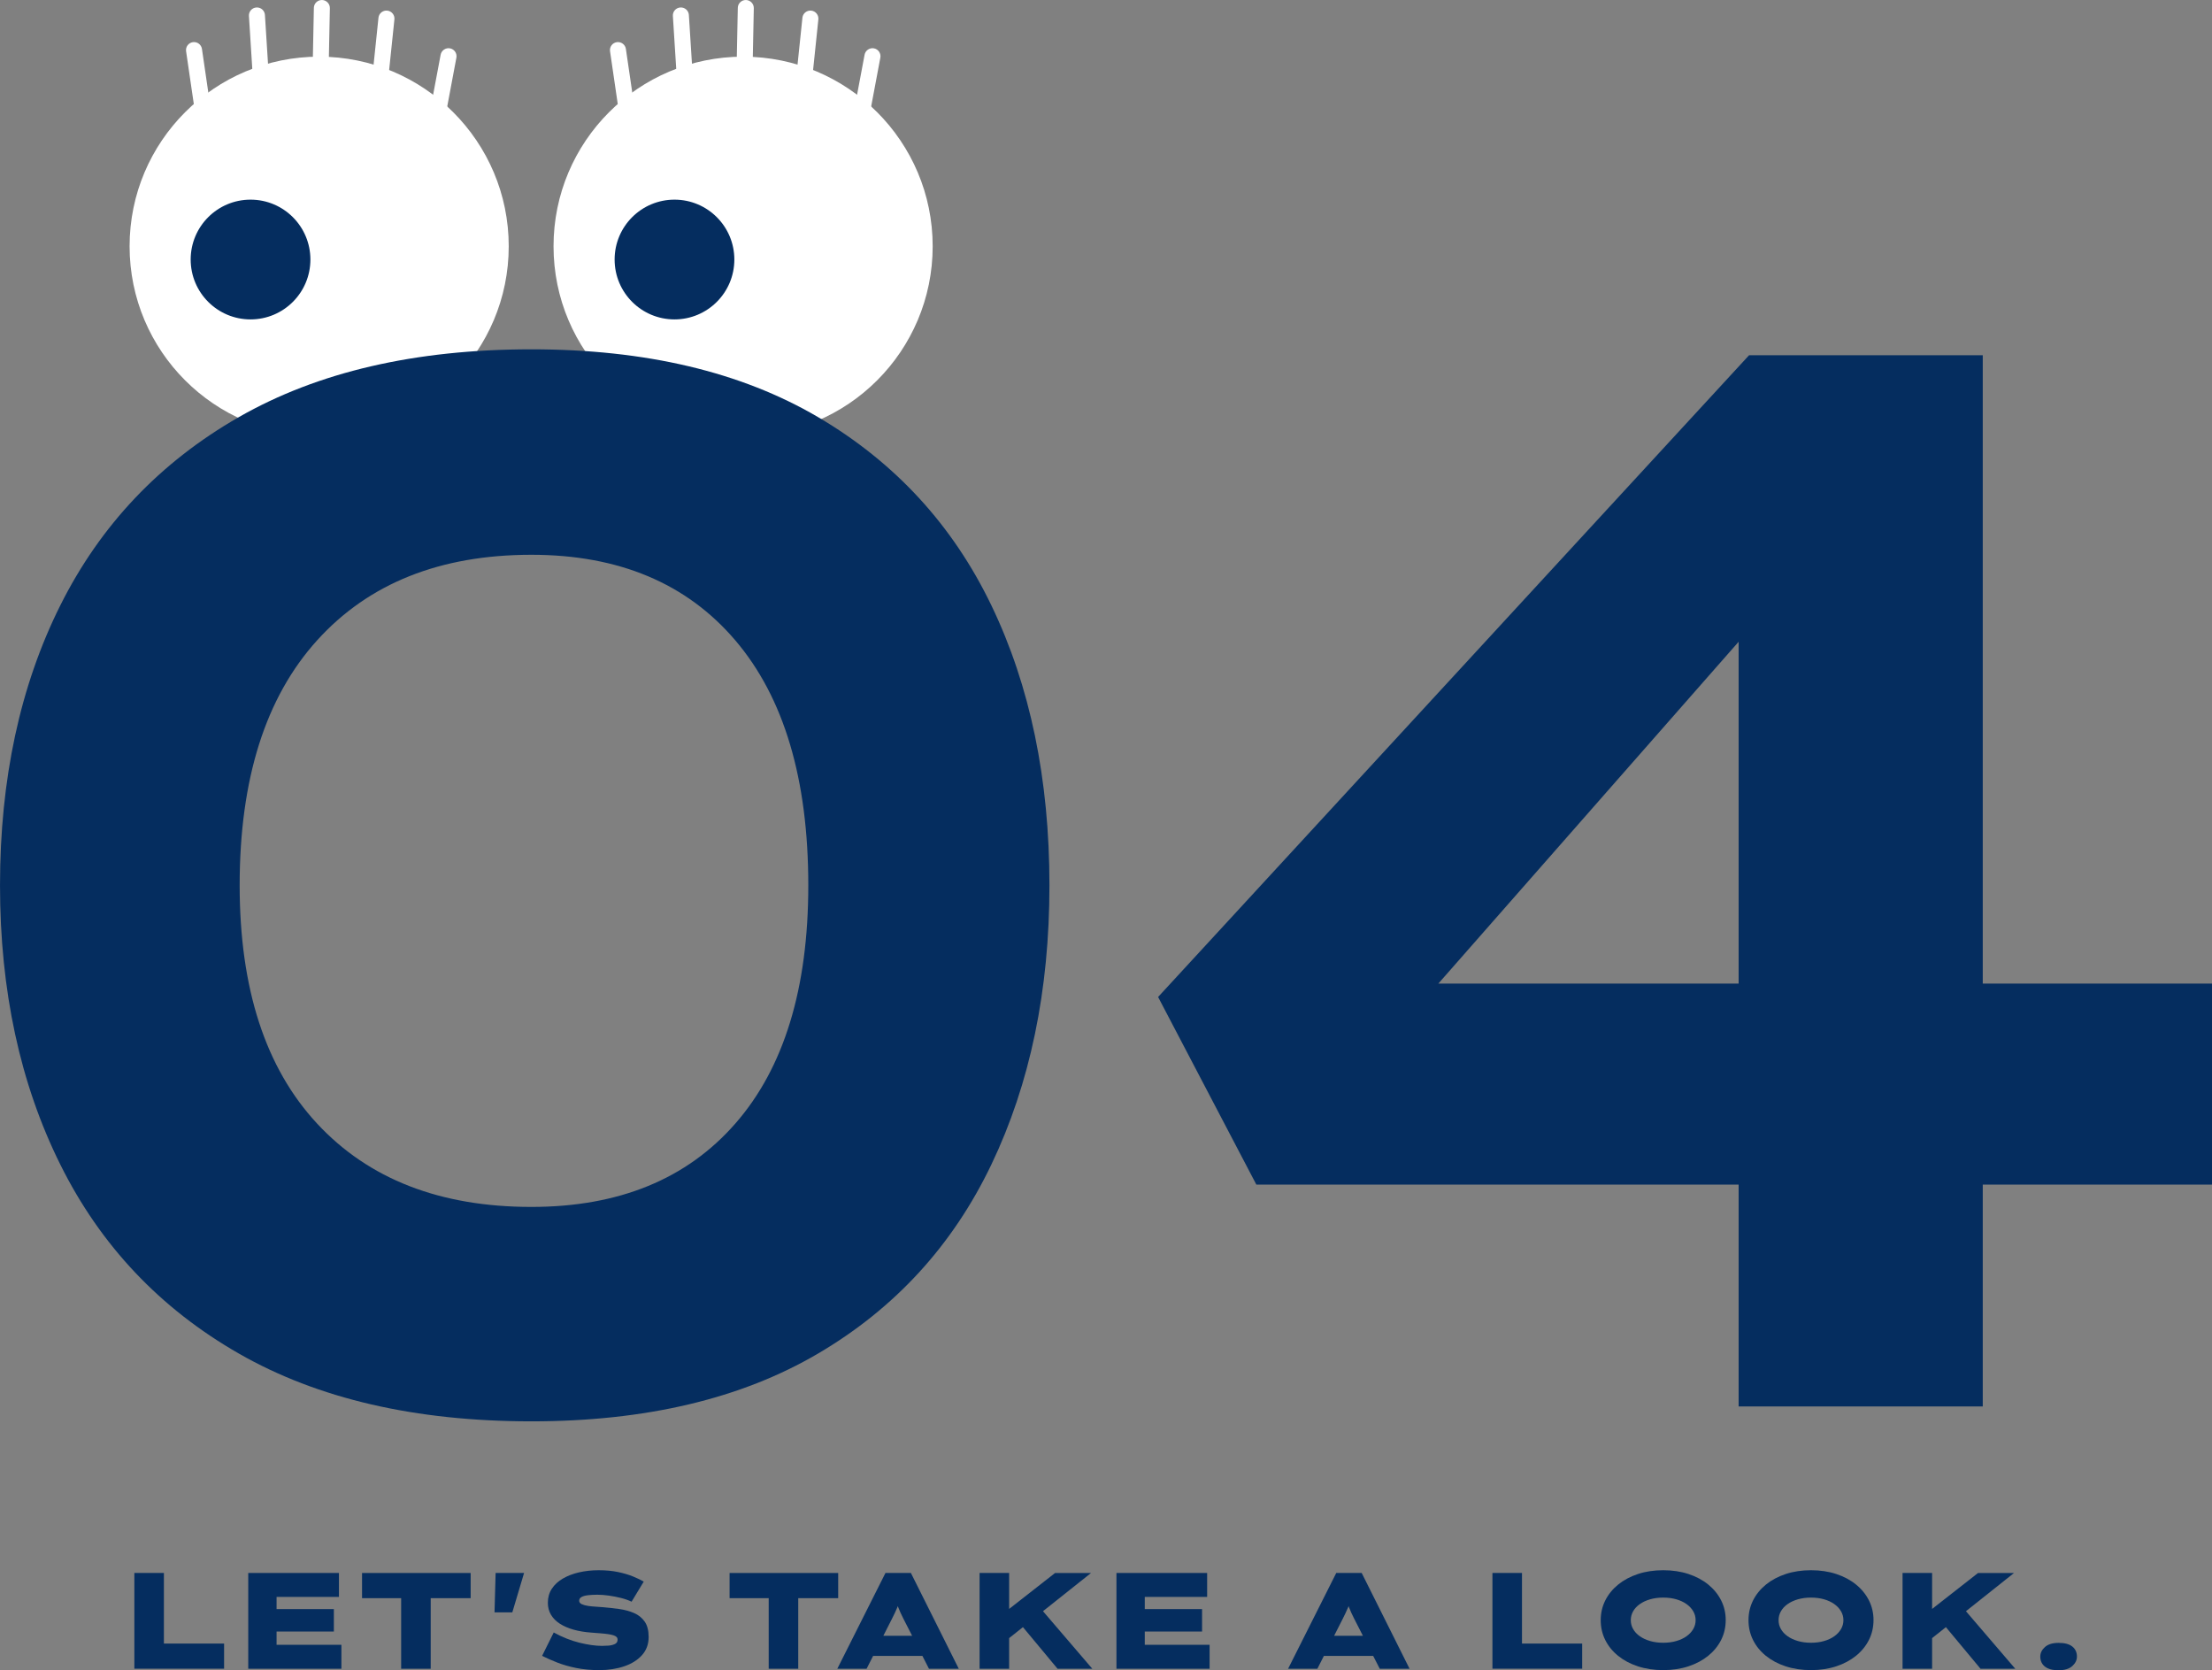
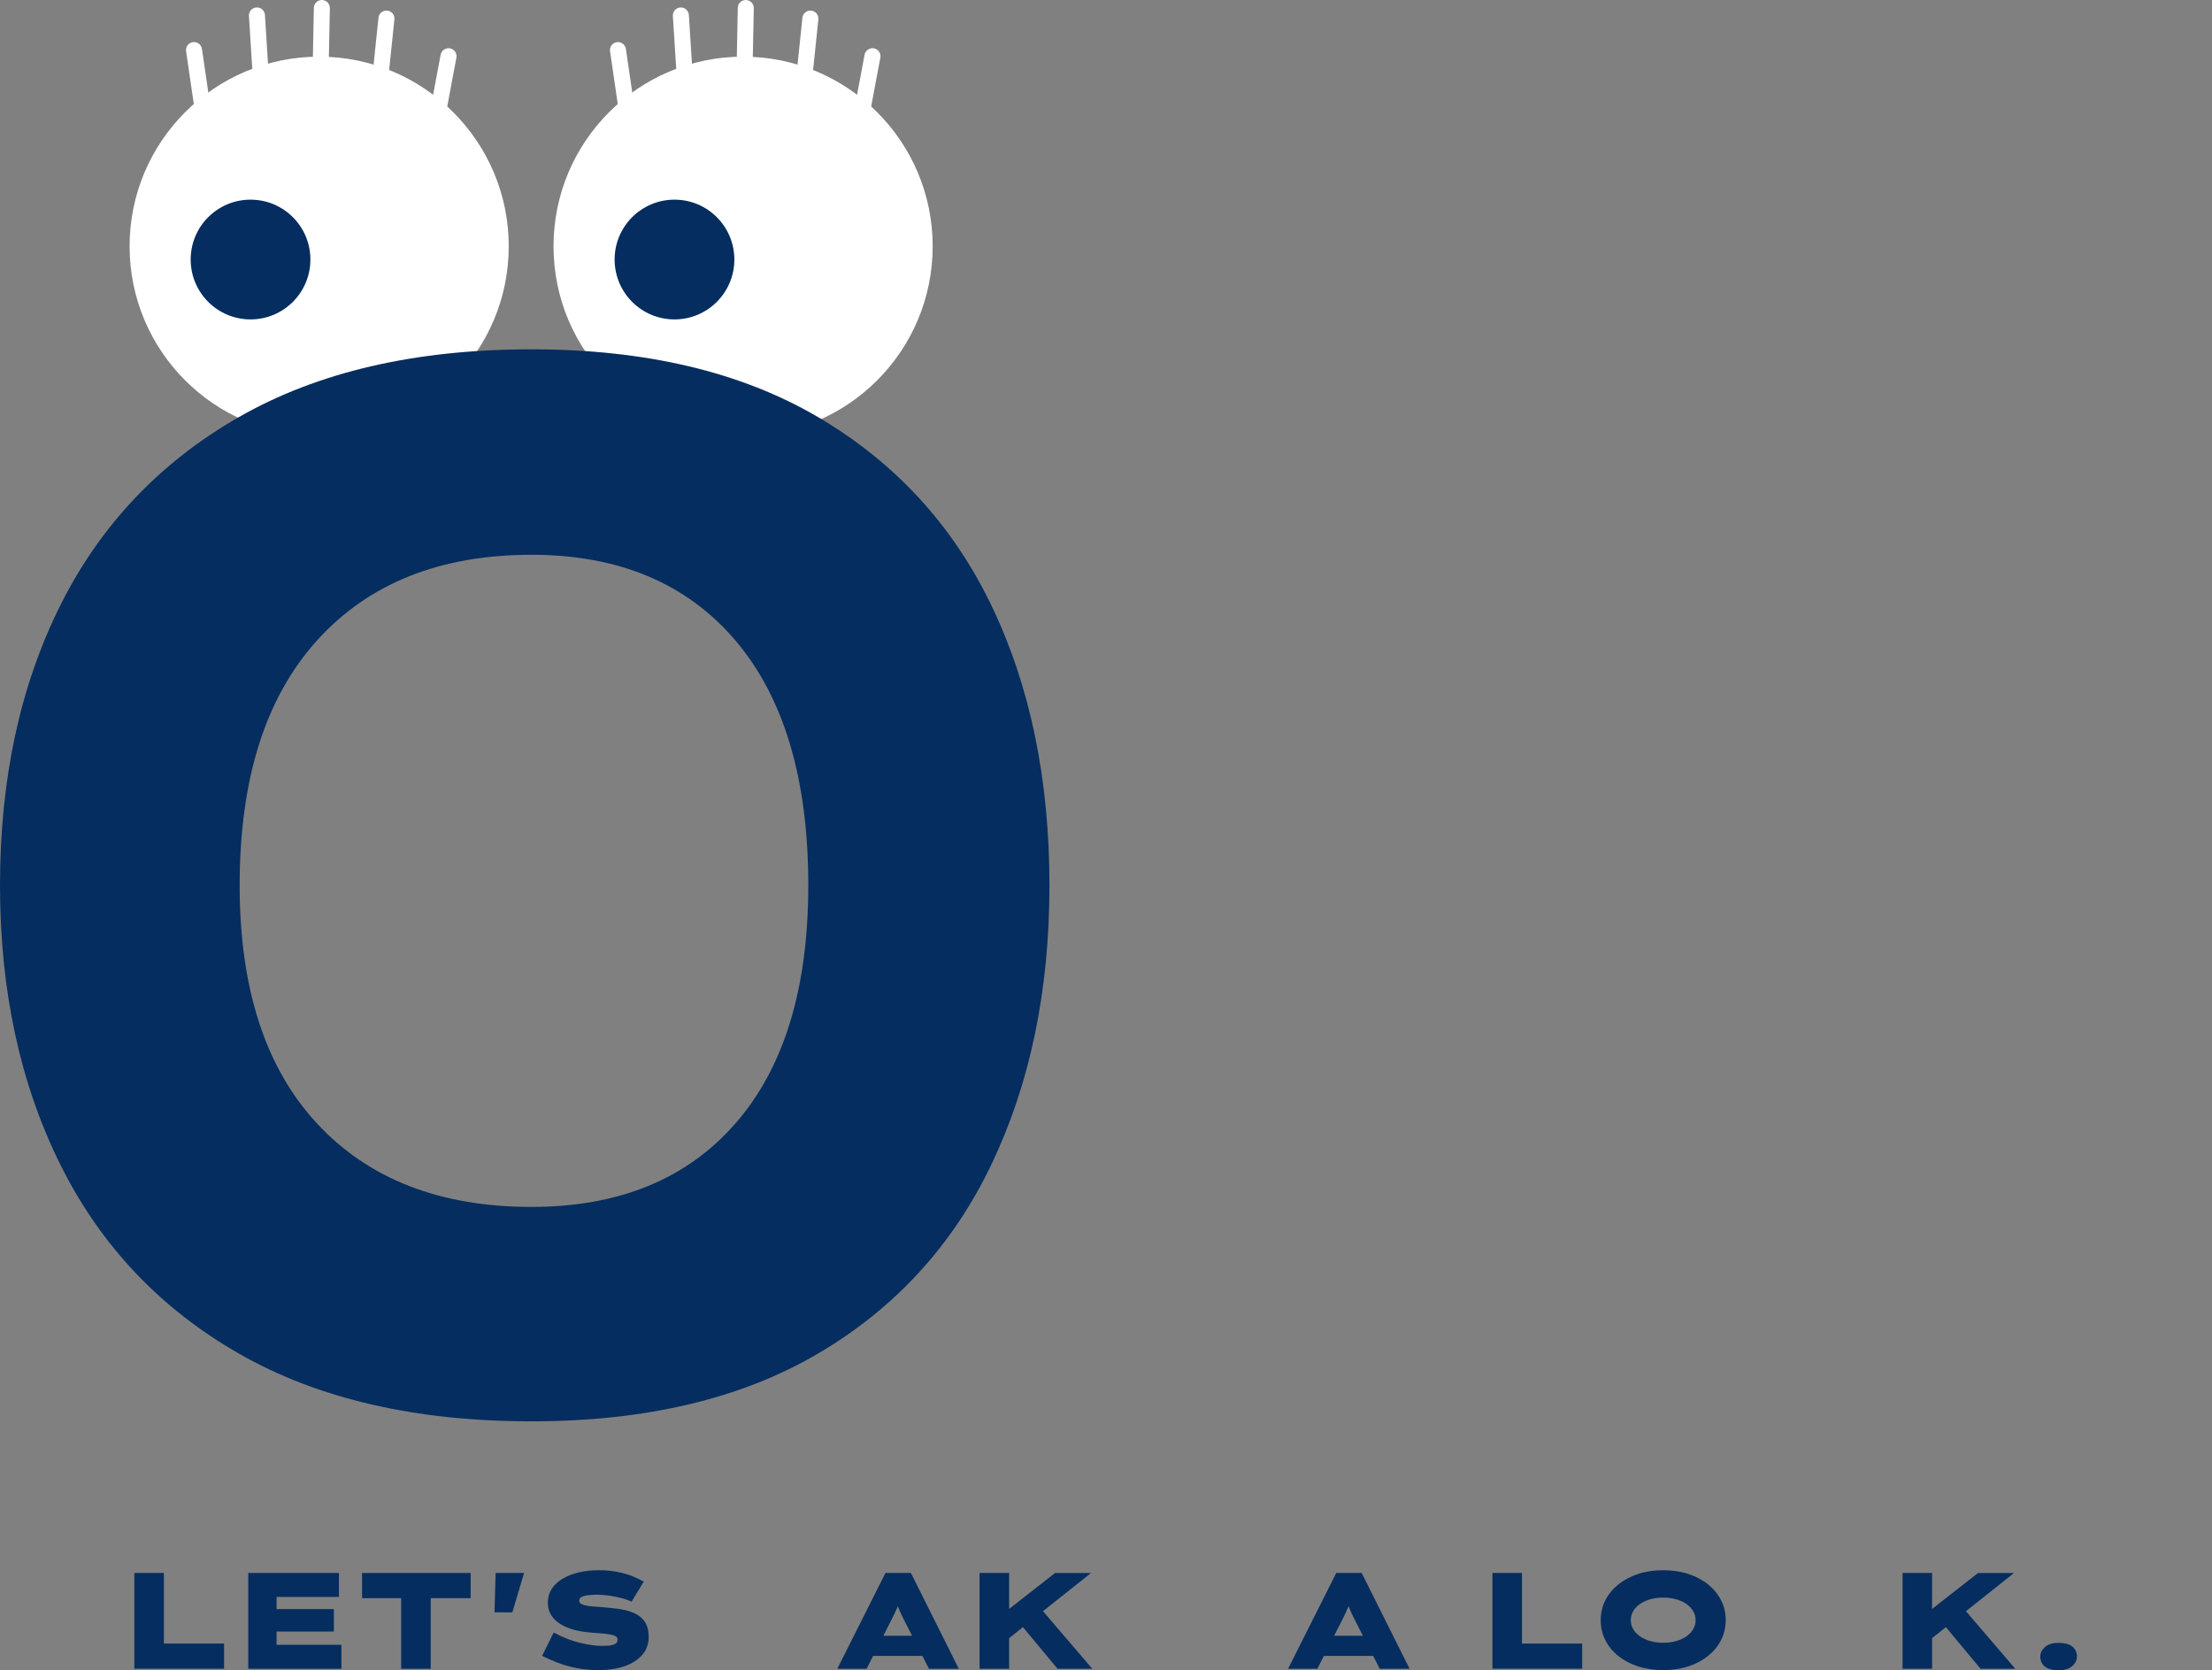
<svg xmlns="http://www.w3.org/2000/svg" id="_レイヤー_2" width="178.319" height="134.615" viewBox="0 0 178.319 134.615">
  <rect x="0" y="0" width="178.319" height="134.615" fill="#808080" stroke="none" />
  <g id="_デザイン">
    <path d="M25.846,5.643c-.356-.007-.639-.302-.632-.659l.088-4.351c.007-.357.302-.64.658-.632s.639.302.632.659l-.088,4.351c-.007.357-.302.64-.658.632Z" style="fill:#fff; stroke-width:0px;" />
    <path d="M20.974,6.251c-.332-.007-.609-.267-.63-.605l-.276-4.359c-.023-.356.247-.663.604-.685.359-.021.663.248.685.604l.276,4.359c.023.356-.247.663-.604.685-.018.001-.036.002-.054.001Z" style="fill:#fff; stroke-width:0px;" />
    <path d="M30.688,6.487c-.018,0-.036-.002-.054-.003-.355-.037-.613-.354-.576-.709l.452-4.344c.037-.355.357-.611.709-.575.355.037.613.354.576.709l-.452,4.344c-.035.336-.323.586-.654.579Z" style="fill:#fff; stroke-width:0px;" />
    <path d="M16.265,9.048c-.31-.006-.579-.236-.625-.552l-.638-4.366c-.052-.353.193-.681.546-.732.348-.051.681.193.732.545l.638,4.366c.052.353-.193.681-.546.732-.035.005-.072.007-.107.007Z" style="fill:#fff; stroke-width:0px;" />
    <path d="M35.33,9.513c-.035,0-.072-.004-.107-.011-.35-.066-.582-.403-.516-.754l.815-4.337c.065-.35.412-.581.754-.515.35.066.582.403.516.754l-.815,4.337c-.059.315-.337.533-.647.526Z" style="fill:#fff; stroke-width:0px;" />
    <circle cx="25.729" cy="19.849" r="15.282" style="fill:#fff; stroke-width:0px;" />
    <circle cx="20.197" cy="20.917" r="4.826" style="fill:#052d5f; stroke-width:0px;" />
    <path d="M60.021,5.643c-.356-.007-.639-.302-.632-.659l.088-4.351c.007-.357.302-.64.658-.632s.639.302.632.659l-.088,4.351c-.007.357-.302.64-.658.632Z" style="fill:#fff; stroke-width:0px;" />
    <path d="M55.15,6.251c-.332-.007-.609-.267-.63-.605l-.276-4.359c-.023-.356.247-.663.604-.685.359-.021.663.248.685.604l.276,4.359c.023.356-.247.663-.604.685-.018.001-.036.002-.054.001Z" style="fill:#fff; stroke-width:0px;" />
    <path d="M64.864,6.487c-.018,0-.036-.002-.054-.003-.355-.037-.613-.354-.576-.709l.452-4.344c.037-.355.357-.611.709-.575.355.037.613.354.576.709l-.452,4.344c-.035.336-.323.586-.654.579Z" style="fill:#fff; stroke-width:0px;" />
    <path d="M50.441,9.048c-.31-.006-.579-.236-.625-.552l-.638-4.366c-.052-.353.193-.681.546-.732.348-.051.681.193.732.545l.638,4.366c.052.353-.193.681-.546.732-.035.005-.072.007-.107.007Z" style="fill:#fff; stroke-width:0px;" />
    <path d="M69.506,9.513c-.035,0-.072-.004-.107-.011-.35-.066-.582-.403-.516-.754l.815-4.337c.065-.35.412-.581.754-.515.35.066.582.403.516.754l-.815,4.337c-.059.315-.337.533-.647.526Z" style="fill:#fff; stroke-width:0px;" />
    <circle cx="59.905" cy="19.849" r="15.282" style="fill:#fff; stroke-width:0px;" />
    <circle cx="54.373" cy="20.917" r="4.826" style="fill:#052d5f; stroke-width:0px;" />
    <path d="M42.84,114.554c-9.36,0-17.22-1.819-23.58-5.46-6.36-3.64-11.16-8.719-14.4-15.24-3.239-6.52-4.859-14.02-4.859-22.5,0-8.56,1.62-16.08,4.859-22.561,3.24-6.479,8.04-11.538,14.4-15.18,6.36-3.64,14.22-5.46,23.58-5.46,9.198,0,16.899,1.82,23.1,5.46,6.199,3.642,10.86,8.7,13.98,15.18,3.12,6.48,4.68,14.001,4.68,22.561,0,8.48-1.56,15.98-4.68,22.5-3.12,6.521-7.781,11.601-13.98,15.24-6.2,3.641-13.901,5.46-23.1,5.46ZM42.84,97.273c7.039,0,12.52-2.239,16.439-6.72,3.919-4.479,5.881-10.879,5.881-19.2,0-8.56-1.962-15.139-5.881-19.74-3.92-4.6-9.4-6.9-16.439-6.9-7.361,0-13.121,2.301-17.28,6.9-4.16,4.602-6.24,11.181-6.24,19.74,0,8.321,2.08,14.721,6.24,19.2,4.159,4.48,9.919,6.72,17.28,6.72Z" style="fill:#052d5f; stroke-width:0px;" />
-     <path d="M140.159,113.353V34.993l15.12-.479-46.92,53.399-1.68-8.64h71.64v16.2h-77.04l-7.92-15.12,47.64-51.721h18.84v84.721h-19.68Z" style="fill:#052d5f; stroke-width:0px;" />
    <path d="M10.831,134.494v-7.719h2.382v5.689h4.852v2.029h-7.233Z" style="fill:#052d5f; stroke-width:0px;" />
    <path d="M20.012,134.494v-7.719h7.311v1.93h-5.028v3.859h5.227v1.93h-7.509ZM21.258,131.495v-1.809h5.656v1.809h-5.656Z" style="fill:#052d5f; stroke-width:0px;" />
    <path d="M32.339,134.494v-5.689h-3.153v-2.029h8.755v2.029h-3.22v5.689h-2.382Z" style="fill:#052d5f; stroke-width:0px;" />
    <path d="M39.866,129.951l.088-3.176h2.294l-.948,3.176h-1.434Z" style="fill:#052d5f; stroke-width:0px;" />
    <path d="M48.307,134.604c-.676,0-1.295-.058-1.857-.171-.562-.114-1.069-.26-1.521-.436-.452-.177-.862-.356-1.229-.541l.938-1.885c.698.382,1.393.657,2.083.827.691.169,1.298.253,1.819.253.147,0,.318-.007.513-.021.195-.015.366-.058.513-.127.147-.07.221-.189.221-.358,0-.081-.025-.149-.077-.204-.051-.055-.132-.101-.242-.138s-.248-.068-.414-.094c-.165-.025-.361-.048-.59-.066-.228-.019-.488-.038-.782-.061-.529-.037-1.009-.116-1.439-.237-.43-.121-.799-.281-1.107-.479-.31-.198-.548-.439-.717-.722-.17-.283-.254-.604-.254-.965,0-.427.106-.804.319-1.131.214-.327.51-.601.888-.821.379-.221.814-.388,1.307-.502.493-.113,1.019-.171,1.577-.171.58,0,1.101.048,1.561.144.459.096.863.215,1.213.358.349.144.637.281.865.414l-.981,1.62c-.242-.117-.523-.217-.844-.298-.319-.08-.645-.145-.976-.192s-.644-.072-.938-.072c-.279,0-.529.014-.749.039-.221.025-.396.073-.524.144-.129.069-.192.171-.192.303,0,.118.069.21.209.276.14.065.314.113.523.143.21.029.423.05.64.061.217.012.399.024.546.039.441.037.881.086,1.317.148.438.062.835.171,1.191.325.356.155.641.385.854.689.213.306.319.719.319,1.24,0,.573-.176,1.059-.529,1.456-.353.396-.83.698-1.433.904-.604.205-1.275.309-2.019.309Z" style="fill:#052d5f; stroke-width:0px;" />
-     <path d="M61.969,134.494v-5.689h-3.154v-2.029h8.755v2.029h-3.22v5.689h-2.381Z" style="fill:#052d5f; stroke-width:0px;" />
    <path d="M67.5,134.494l3.881-7.719h2.051l3.859,7.719h-2.403l-2.062-4.036c-.088-.176-.167-.34-.236-.49-.07-.15-.131-.296-.183-.436-.051-.14-.099-.273-.144-.402-.044-.129-.084-.256-.121-.381h.475c-.037.133-.079.267-.127.402-.048.137-.102.274-.16.414s-.123.283-.192.43c-.07.147-.146.302-.227.463l-2.051,4.036h-2.359ZM69.363,133.457l.728-1.62h4.653l.309,1.62h-5.689Z" style="fill:#052d5f; stroke-width:0px;" />
    <path d="M78.969,134.494v-7.719h2.382v7.719h-2.382ZM80.479,132.719l-.738-1.786,5.314-4.157h2.899l-7.476,5.943ZM85.254,134.494l-3.23-3.882,1.4-1.521,4.631,5.403h-2.801Z" style="fill:#052d5f; stroke-width:0px;" />
-     <path d="M90.002,134.494v-7.719h7.311v1.93h-5.028v3.859h5.227v1.93h-7.509ZM91.248,131.495v-1.809h5.656v1.809h-5.656Z" style="fill:#052d5f; stroke-width:0px;" />
    <path d="M103.839,134.494l3.882-7.719h2.051l3.859,7.719h-2.404l-2.062-4.036c-.089-.176-.167-.34-.237-.49s-.131-.296-.182-.436c-.052-.14-.1-.273-.144-.402s-.085-.256-.121-.381h.474c-.036.133-.079.267-.127.402-.048.137-.101.274-.159.414-.06.14-.123.283-.193.43-.069.147-.146.302-.226.463l-2.051,4.036h-2.36ZM105.703,133.457l.728-1.62h4.652l.31,1.62h-5.689Z" style="fill:#052d5f; stroke-width:0px;" />
    <path d="M120.312,134.494v-7.719h2.382v5.689h4.852v2.029h-7.233Z" style="fill:#052d5f; stroke-width:0px;" />
    <path d="M134.091,134.604c-.75,0-1.434-.102-2.051-.304-.618-.202-1.15-.485-1.599-.849-.449-.364-.794-.79-1.037-1.279-.242-.488-.363-1.02-.363-1.593s.123-1.104.369-1.594c.246-.488.594-.915,1.042-1.279.448-.363.979-.646,1.593-.849.614-.202,1.292-.304,2.034-.304s1.421.102,2.035.304c.613.202,1.145.485,1.593.849.448.364.796.791,1.042,1.279.246.489.369,1.017.369,1.582,0,.581-.123,1.116-.369,1.604-.246.489-.594.915-1.042,1.279-.448.363-.979.646-1.593.849-.614.202-1.289.304-2.023.304ZM134.079,132.399c.383,0,.733-.046,1.054-.139.319-.092.595-.22.827-.386.231-.165.411-.358.54-.579.128-.22.192-.459.192-.716s-.064-.497-.192-.717c-.129-.221-.309-.414-.54-.579-.232-.165-.508-.294-.827-.386-.32-.092-.671-.138-1.054-.138s-.732.046-1.053.138c-.319.092-.597.221-.832.386s-.416.358-.54.579c-.126.22-.188.459-.188.717s.062.496.188.716c.124.221.305.414.54.579.235.166.513.294.832.386.32.093.671.139,1.053.139Z" style="fill:#052d5f; stroke-width:0px;" />
-     <path d="M146.004,134.604c-.749,0-1.434-.102-2.051-.304s-1.15-.485-1.599-.849c-.448-.364-.794-.79-1.036-1.279-.243-.488-.364-1.02-.364-1.593s.123-1.104.369-1.594c.246-.488.594-.915,1.042-1.279.448-.363.979-.646,1.594-.849.613-.202,1.292-.304,2.034-.304s1.421.102,2.034.304c.614.202,1.145.485,1.594.849.448.364.795.791,1.042,1.279.246.489.369,1.017.369,1.582,0,.581-.123,1.116-.369,1.604-.247.489-.594.915-1.042,1.279-.449.363-.979.646-1.594.849-.613.202-1.288.304-2.023.304ZM145.993,132.399c.382,0,.733-.046,1.053-.139.32-.092.596-.22.827-.386.231-.165.412-.358.54-.579.129-.22.193-.459.193-.716s-.064-.497-.193-.717c-.128-.221-.309-.414-.54-.579s-.507-.294-.827-.386c-.319-.092-.671-.138-1.053-.138s-.733.046-1.053.138c-.32.092-.598.221-.833.386s-.415.358-.54.579c-.125.22-.188.459-.188.717s.062.496.188.716c.125.221.305.414.54.579.235.166.513.294.833.386.319.093.671.139,1.053.139Z" style="fill:#052d5f; stroke-width:0px;" />
    <path d="M153.373,134.494v-7.719h2.382v7.719h-2.382ZM154.884,132.719l-.739-1.786,5.314-4.157h2.9l-7.476,5.943ZM159.658,134.494l-3.231-3.882,1.4-1.521,4.631,5.403h-2.8Z" style="fill:#052d5f; stroke-width:0px;" />
    <path d="M165.953,134.615c-.492,0-.861-.1-1.108-.298-.246-.198-.369-.467-.369-.805,0-.287.125-.542.375-.767.25-.224.617-.336,1.103-.336.492,0,.862.099,1.108.298.246.198.369.467.369.805,0,.286-.125.542-.375.767-.25.224-.617.336-1.103.336Z" style="fill:#052d5f; stroke-width:0px;" />
  </g>
</svg>